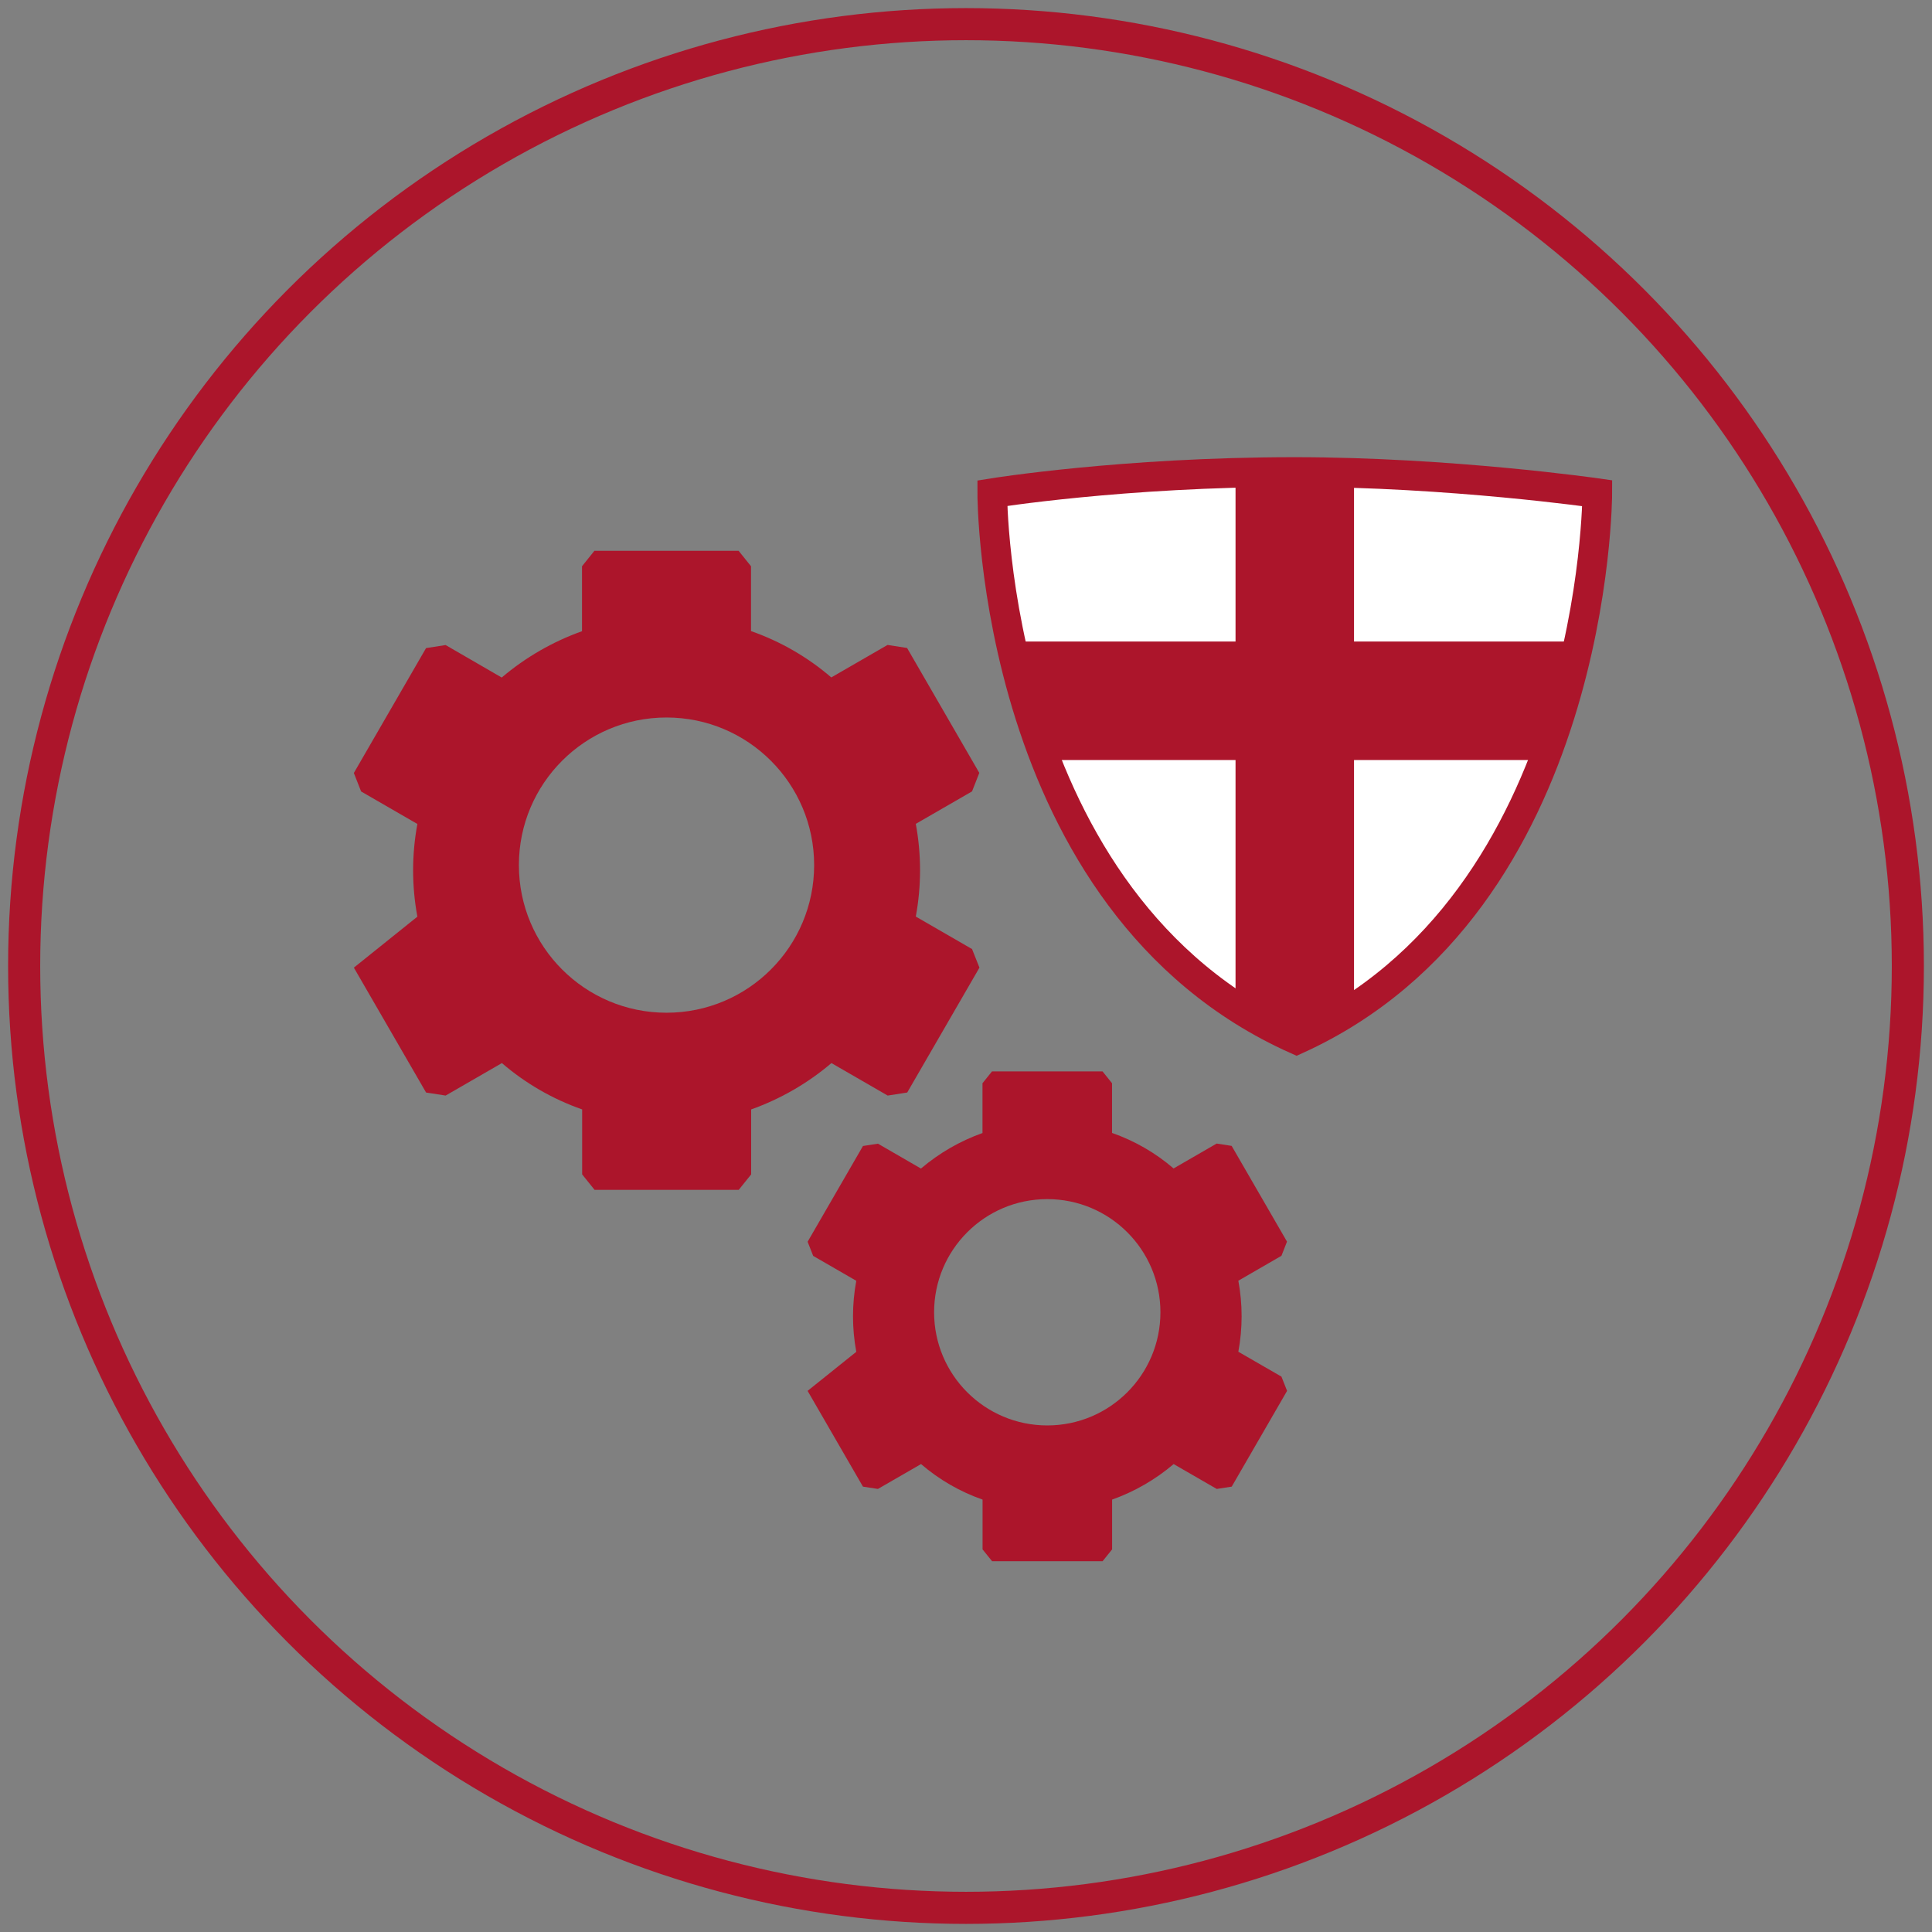
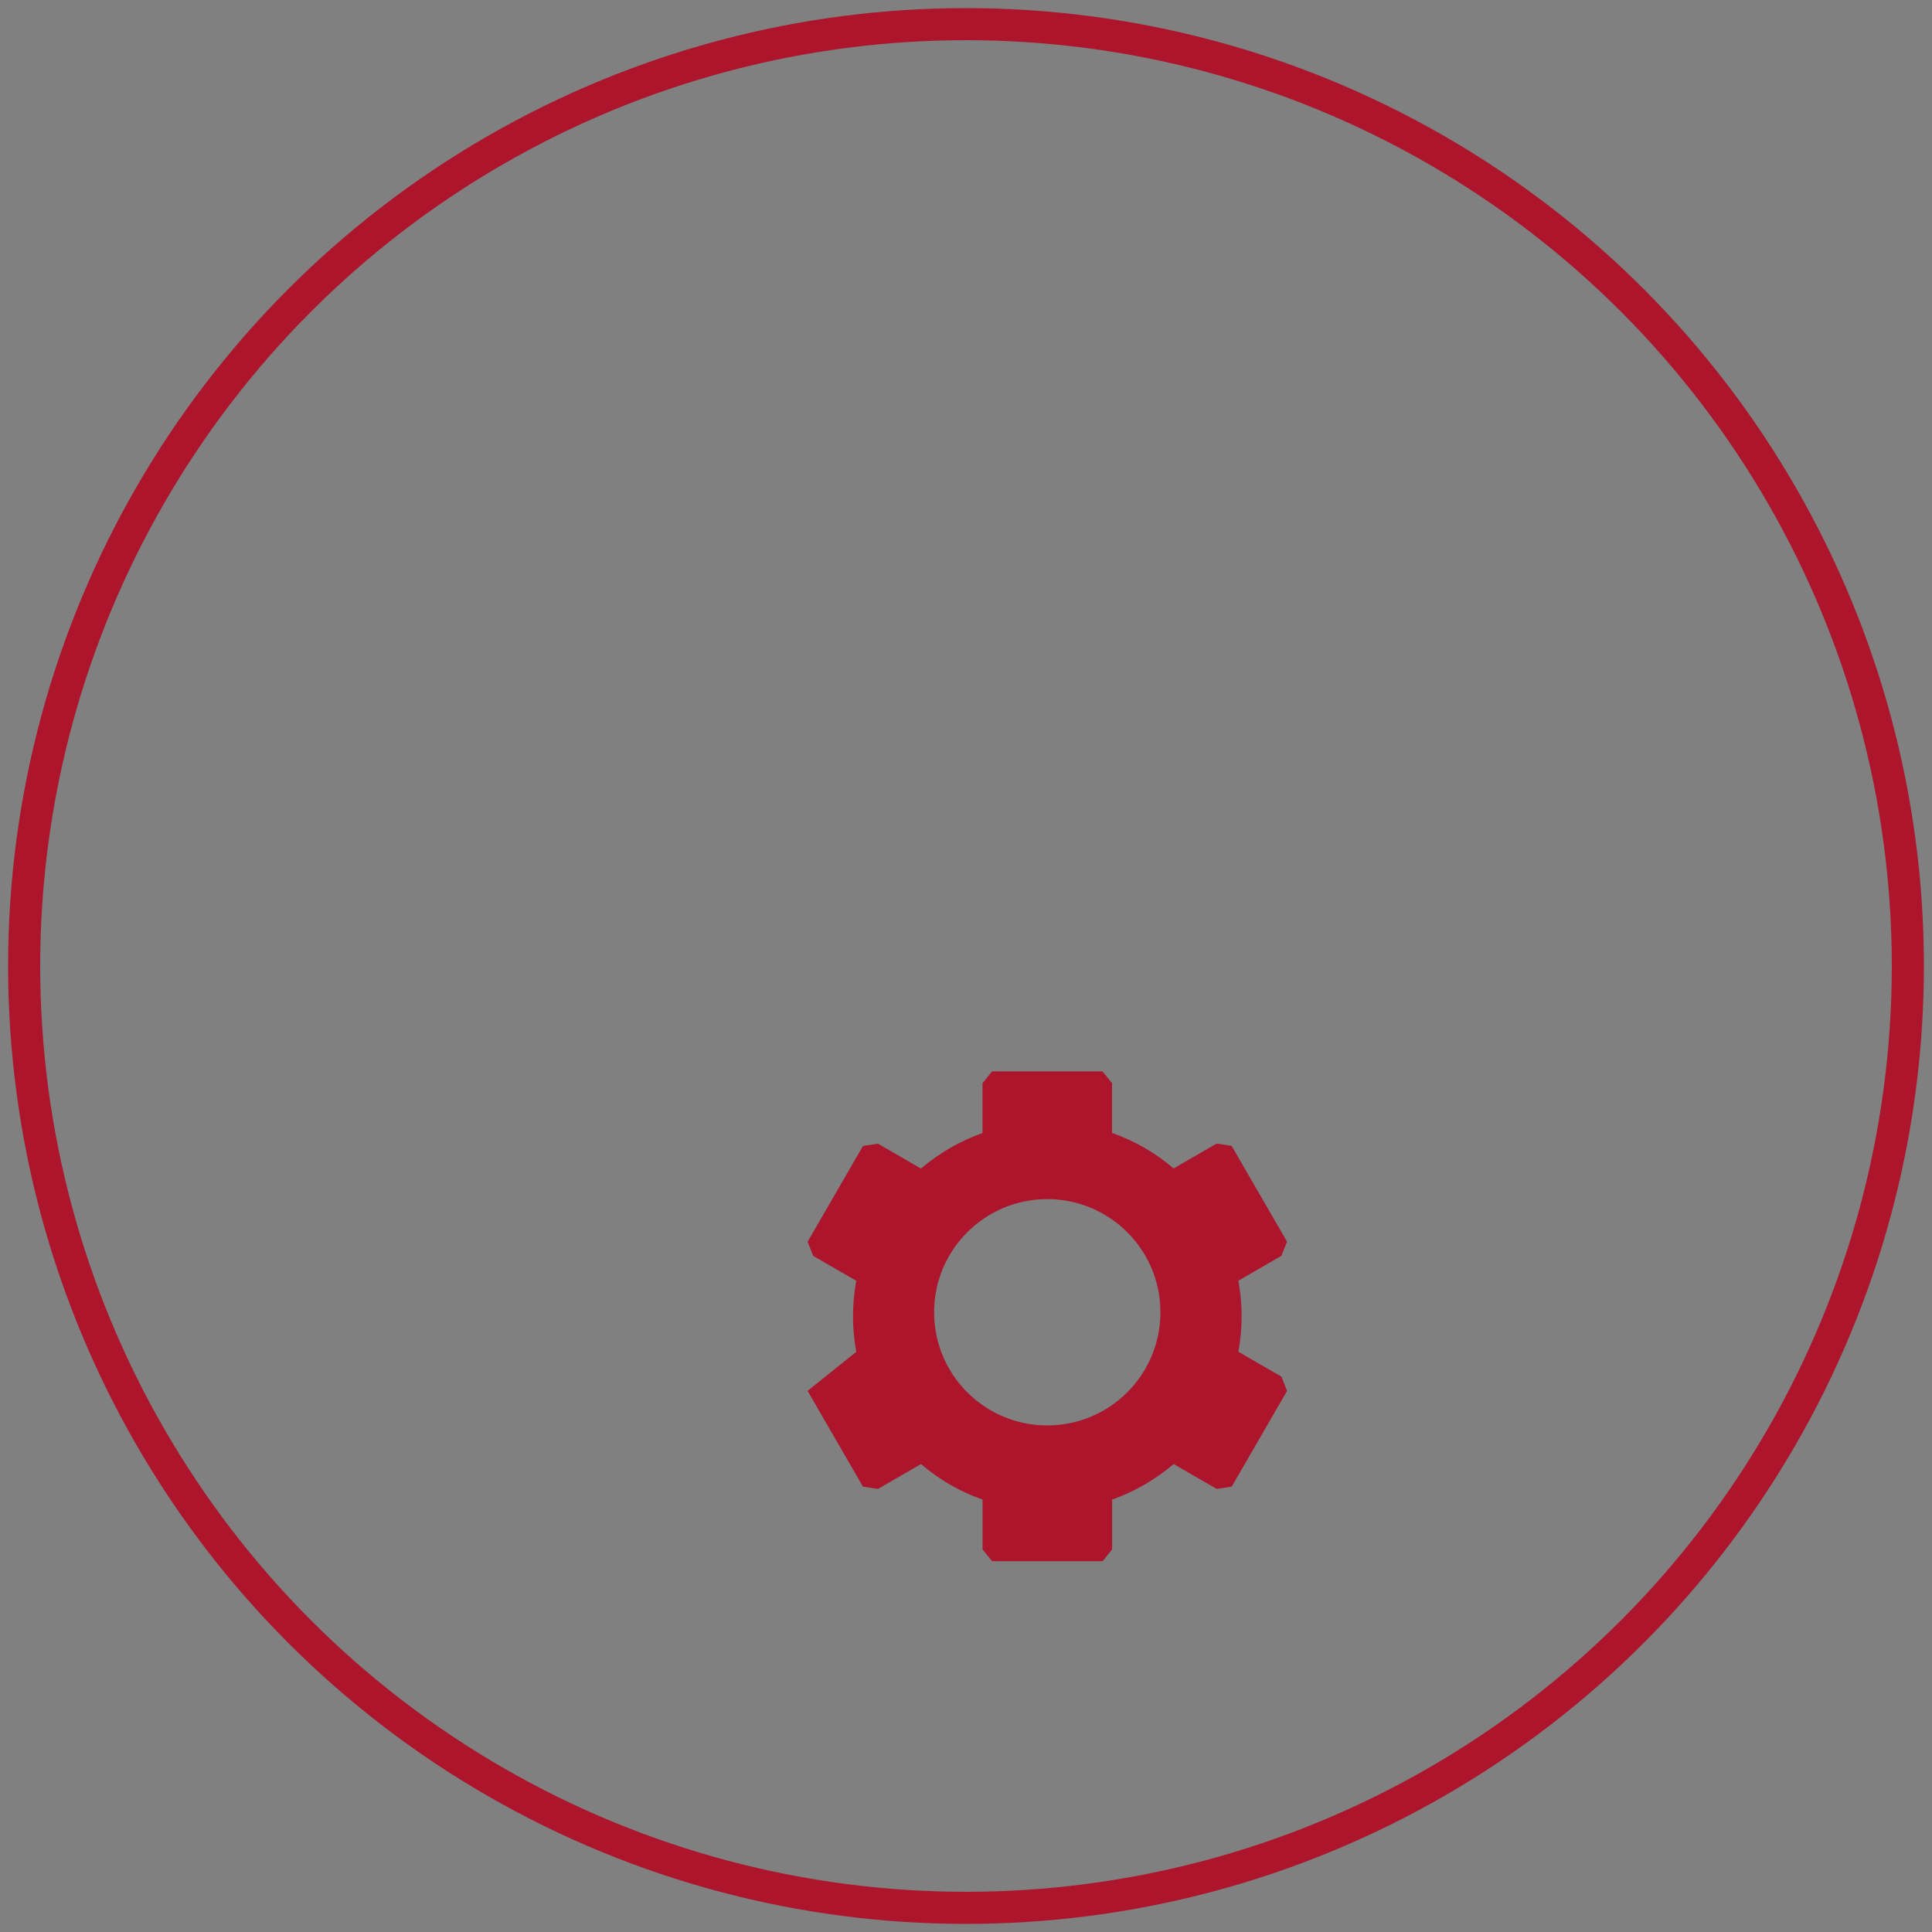
<svg xmlns="http://www.w3.org/2000/svg" xmlns:xlink="http://www.w3.org/1999/xlink" version="1.1" x="0px" y="0px" width="80px" height="80px" viewBox="0 0 80 80" enable-background="new 0 0 80 80" xml:space="preserve">
  <rect x="0" y="0" width="80" height="80" fill="#808080" stroke="none" />
  <g id="Kreis">
    <circle fill="none" stroke="#AC152B" stroke-width="1.329" stroke-miterlimit="10" cx="40" cy="40" r="39" />
  </g>
  <g id="Ebene_58">
-     <path display="none" fill="#AC152B" stroke="#FFFFFF" stroke-width="1.077" stroke-miterlimit="10" d="M36.047,36.661   c6.374,1.407,11.033,5.88,11.033,11.18c0,4.062-7.354,5.978-14.469,5.978c-8.454,0-16.146-2.326-16.146-5.978   c0-5.596,5.194-10.27,12.115-11.386v-0.162c-2.834-1.547-4.813-4.628-4.813-8.264c0-5.166,3.917-9.353,8.749-9.353   s8.749,4.187,8.749,9.353c0,3.809-2.129,7.085-5.184,8.543L36.047,36.661z" />
    <polyline display="none" fill="#FFFFFF" stroke="#AC152B" stroke-width="5" stroke-miterlimit="10" points="18.458,65.895    28.708,58.645 40.958,59.145 50.208,50.27 59.708,49.895 64.958,39.895  " />
    <polygon display="none" fill="#AC152B" points="56.271,38.134 71.286,45.649 69.238,32.108  " />
    <g>
      <defs>
-         <path id="SVGID_1_" d="M41.088,20.422c0,0,5.405-0.876,12.521-0.876c6.437,0,12.531,0.876,12.531,0.876s0,16.969-12.452,22.622     C41.049,37.391,41.088,20.422,41.088,20.422L41.088,20.422z" />
-       </defs>
+         </defs>
      <use xlink:href="#SVGID_1_" overflow="visible" fill="#FFFFFF" />
      <clipPath id="SVGID_2_">
        <use xlink:href="#SVGID_1_" overflow="visible" />
      </clipPath>
-       <line clip-path="url(#SVGID_2_)" fill="none" stroke="#AC152B" stroke-width="4.906" stroke-miterlimit="3.864" x1="42.072" y1="29.018" x2="65.398" y2="29.018" />
      <line clip-path="url(#SVGID_2_)" fill="#FFFFFF" stroke="#AC152B" stroke-width="4.906" stroke-miterlimit="3.864" x1="53.614" y1="19.546" x2="53.614" y2="43.021" />
      <use xlink:href="#SVGID_1_" overflow="visible" fill="none" stroke="#AC152B" stroke-width="1.23" stroke-miterlimit="3.864" />
    </g>
  </g>
  <g id="Ebene_3">
-     <path fill="#AC152B" d="M40.25,39.298l-2.329-1.345c0.235-1.269,0.235-2.57,0-3.839l2.329-1.344l0.301-0.766l-2.991-5.173   l-0.809-0.125l-2.329,1.345c-0.979-0.842-2.105-1.492-3.324-1.919v-2.685l-0.514-0.64h-5.97l-0.514,0.64v2.69   c-1.214,0.432-2.34,1.082-3.325,1.918l-2.323-1.345l-0.81,0.126l-2.99,5.172l0.301,0.765l2.33,1.346   c-0.236,1.269-0.236,2.57,0,3.838l-2.63,2.111l2.99,5.171l0.81,0.126l2.329-1.345c0.979,0.842,2.105,1.492,3.324,1.919v2.69   l0.514,0.64h5.97l0.514-0.64v-2.69c1.213-0.432,2.34-1.082,3.324-1.919l2.329,1.345l0.809-0.126l2.991-5.171L40.25,39.298z    M27.599,41.935c-3.377,0-6.113-2.736-6.113-6.113c0-3.375,2.736-6.112,6.113-6.112c3.375,0,6.113,2.737,6.113,6.112   C33.712,39.198,30.975,41.935,27.599,41.935z" />
    <path fill="#AC152B" d="M53.062,57.003l-1.785-1.03c0.181-0.973,0.181-1.97,0-2.941L53.062,52l0.23-0.587L51,47.449l-0.62-0.097   l-1.785,1.031c-0.75-0.646-1.613-1.144-2.548-1.471v-2.058l-0.394-0.49h-4.576l-0.394,0.49v2.062   c-0.931,0.331-1.794,0.83-2.548,1.471l-1.781-1.03l-0.62,0.096l-2.292,3.965l0.23,0.586l1.785,1.031   c-0.181,0.972-0.181,1.97,0,2.941l-2.016,1.617l2.292,3.965l0.62,0.096l1.785-1.03c0.75,0.645,1.613,1.144,2.548,1.471v2.062   l0.394,0.49h4.576l0.394-0.49v-2.062c0.931-0.331,1.794-0.83,2.548-1.471l1.785,1.03l0.62-0.096l2.292-3.965L53.062,57.003z    M43.365,59.024c-2.588,0-4.686-2.098-4.686-4.686c0-2.587,2.098-4.685,4.686-4.685s4.686,2.098,4.686,4.685   C48.051,56.927,45.953,59.024,43.365,59.024z" />
    <g>
	</g>
    <g>
	</g>
    <g>
	</g>
    <g>
	</g>
    <g>
	</g>
    <g>
	</g>
  </g>
</svg>